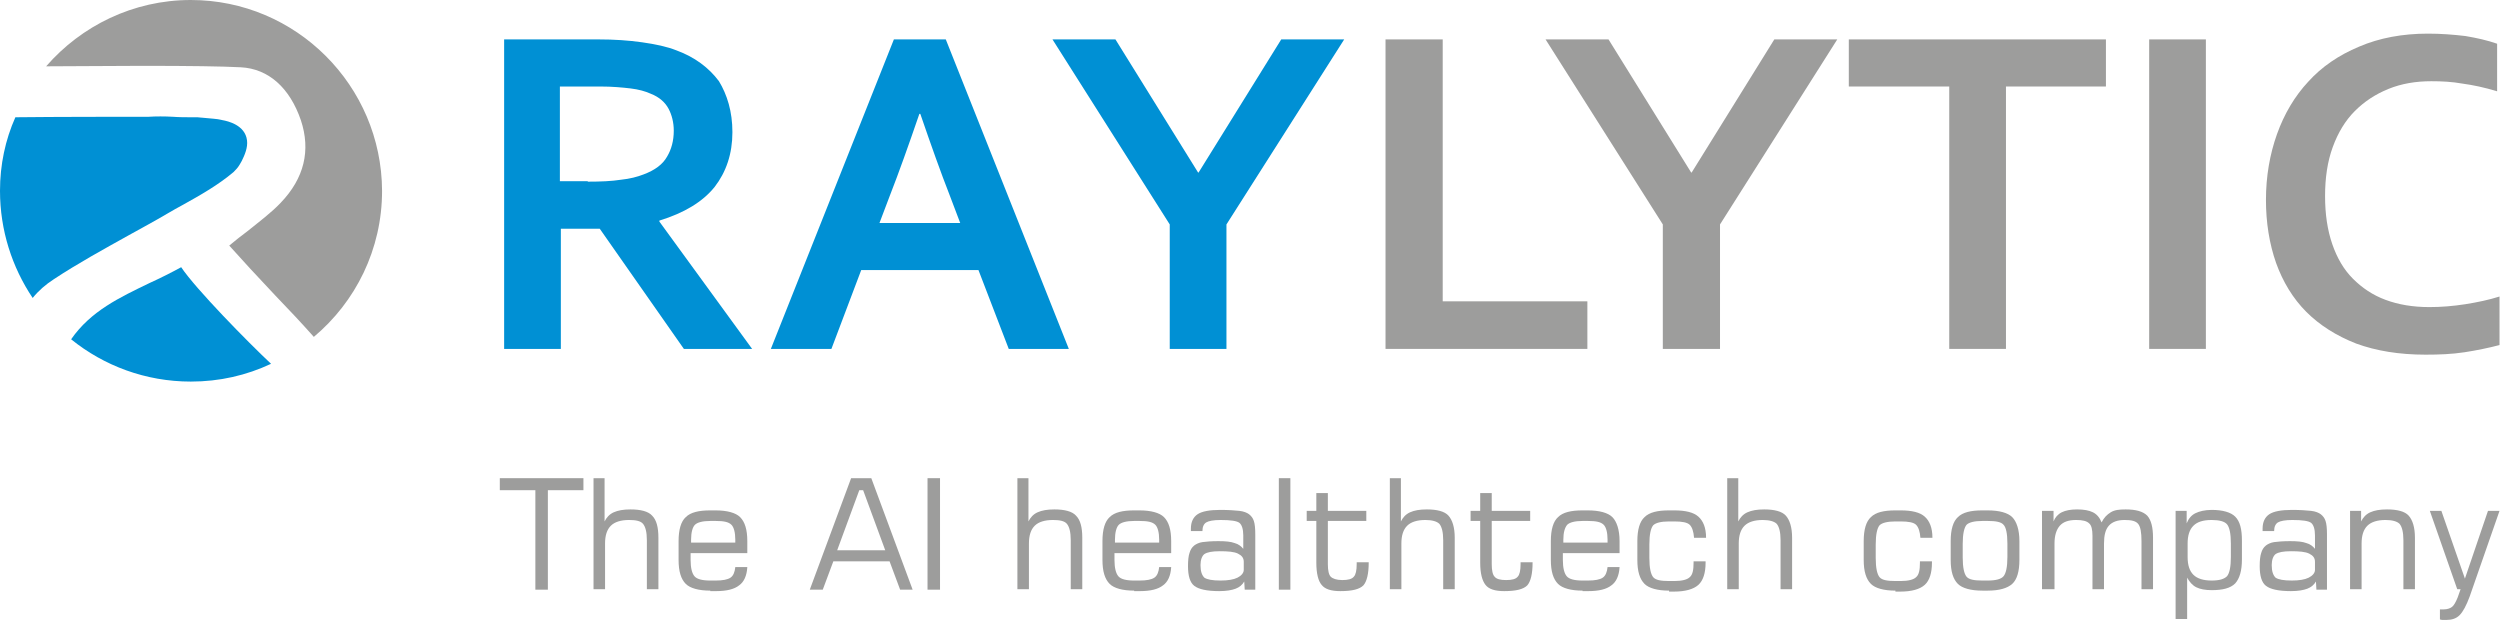
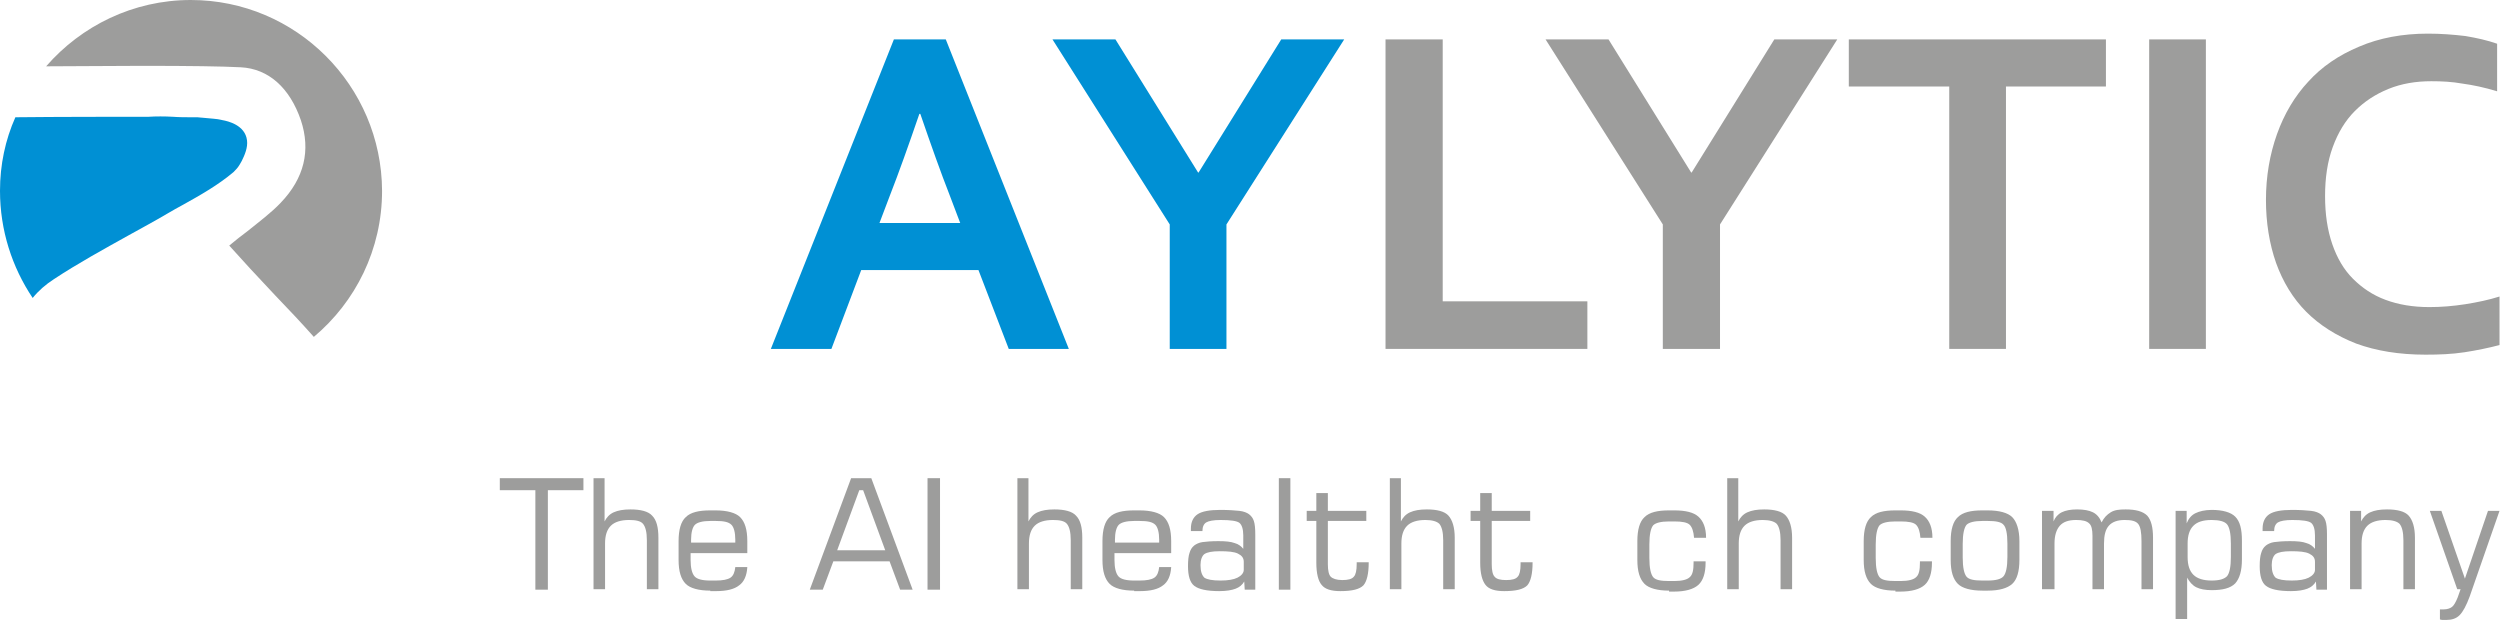
<svg xmlns="http://www.w3.org/2000/svg" id="Ebene_1" x="0px" y="0px" viewBox="0 0 520.2 129.1" style="enable-background:new 0 0 520.2 129.1;" xml:space="preserve">
  <style type="text/css">	.st0{fill:#0090D4;}	.st1{fill:#9D9D9C;}</style>
  <g>
    <g>
      <path class="st0" d="M11.2,58.1c5-3.3,10.3-6.2,15.5-9.1c2.7-1.5,5.5-3,8.2-4.6c1-0.6,2.1-1.2,3.2-1.8c3.6-2,7.3-4.1,10.5-6.8   c0.4-0.4,0.9-0.9,1.3-1.6c0.1-0.2,0.3-0.5,0.4-0.7c0.6-1.2,1.3-2.8,1.1-4.3c-0.4-3.2-4-4-5.1-4.2c-0.3-0.1-0.6-0.1-1-0.2l-0.9-0.1   c-0.4,0-0.7-0.1-1.1-0.1c-0.4,0-0.7-0.1-1.1-0.1c-0.4,0-0.8-0.1-1.1-0.1s-0.8,0-1.1,0c-1.3,0-2.7,0-4-0.1c-1.7-0.1-3.6-0.1-5.1,0   c-0.8,0-1.6,0-2.3,0c-2.9,0-16.8,0-25.4,0.1C1.1,29.1,0,34.3,0,39.7C0,47.9,2.5,55.6,6.8,62C8,60.5,9.5,59.2,11.2,58.1" />
      <path class="st1" d="M39.7,0c-12,0-22.8,5.4-30.1,13.8c6.3,0,13.3-0.1,20-0.1c9.9,0,16.6,0.1,20.5,0.3c5.8,0.3,10.2,4.3,12.5,11   c2.1,6.3,0.7,12.1-4.2,17.2c-2,2.1-4.3,3.8-6.9,5.9c-1.2,0.9-2.5,1.9-3.8,3c2.4,2.7,6,6.6,9.5,10.3c2.9,3,5.8,6.1,8.1,8.7   c8.7-7.3,14.2-18.2,14.2-30.4C79.4,17.8,61.6,0,39.7,0" />
-       <path class="st0" d="M37.7,55.6c-2.2,1.2-4.4,2.3-6.6,3.3c-6.2,3-12.2,5.8-16.3,11.7c6.8,5.5,15.5,8.8,24.9,8.8   c6,0,11.6-1.3,16.7-3.7C51.6,71.2,40.7,60.1,37.7,55.6" />
-       <path class="st0" d="M122.3,37.8c2.7,0,5-0.1,6.9-0.4c1.9-0.2,3.4-0.6,4.7-1.1c2.4-0.9,4-2.1,4.9-3.7c0.9-1.5,1.4-3.3,1.4-5.4   c0-1.7-0.4-3.3-1.1-4.6c-0.7-1.3-1.9-2.4-3.7-3.1c-1.1-0.5-2.5-0.9-4.2-1.1c-1.7-0.2-3.8-0.4-6.3-0.4h-8.4v19.7H122.3z    M152.4,27.5c0,4.5-1.3,8.3-3.7,11.4c-2.5,3.1-6.3,5.4-11.5,7v0.2l19.3,26.5h-14.2l-17.5-25h-8.1v25h-11.8V8.2h19.6   c3.3,0,6.3,0.2,9.1,0.6c2.8,0.4,5.2,0.9,7.2,1.7c3.8,1.4,6.7,3.6,8.8,6.4C151.3,19.7,152.4,23.2,152.4,27.5" />
      <path class="st0" d="M191.3,23.7c-2.3,6.7-4.3,12.3-6.1,16.9l-2.2,5.8h16.8l-2.2-5.8c-1.8-4.6-3.8-10.2-6.1-16.9H191.3z    M203.6,56.2h-24.4L173,72.6h-12.6L186,8.2h10.8l25.6,64.4h-12.5L203.6,56.2z" />
    </g>
    <polygon class="st0" points="249.4,35.9 266.6,8.2 279.7,8.2 255.2,46.7 255.2,72.6 243.4,72.6 243.4,46.7 219,8.2 232.1,8.2   249.3,35.9  " />
    <polygon class="st1" points="300.2,8.2 300.2,62.7 330.3,62.7 330.3,72.6 288.3,72.6 288.3,8.2  " />
    <polygon class="st1" points="352,35.9 369.2,8.2 382.3,8.2 357.9,46.7 357.9,72.6 346,72.6 346,46.7 321.6,8.2 334.7,8.2   351.9,35.9  " />
    <polygon class="st1" points="417.4,72.6 405.6,72.6 405.6,18 384.7,18 384.7,8.2 438.2,8.2 438.2,18 417.4,18  " />
    <rect x="447.2" y="8.2" class="st1" width="11.8" height="64.4" />
    <path class="st1" d="M505.9,16.9c-3.2,0-6.2,0.5-8.9,1.6c-2.7,1.1-5,2.6-7,4.6c-2,2-3.5,4.5-4.6,7.5c-1.1,3-1.6,6.4-1.6,10.2  c0,3.8,0.5,7.1,1.5,10c1,2.9,2.4,5.3,4.3,7.2c1.9,1.9,4.1,3.4,6.8,4.4c2.7,1,5.7,1.5,9.1,1.5c2.5,0,4.9-0.2,7.5-0.6  c2.5-0.4,4.9-0.9,7.1-1.6v10.1c-2.3,0.6-4.7,1.1-7.3,1.5c-2.6,0.4-5.3,0.5-8.1,0.5c-5.5,0-10.3-0.8-14.4-2.3  c-4.1-1.6-7.6-3.8-10.4-6.6c-2.8-2.8-4.9-6.3-6.3-10.2c-1.4-4-2.1-8.4-2.1-13.1c0-4.9,0.8-9.5,2.3-13.7c1.5-4.2,3.7-7.9,6.5-10.9  c2.8-3.1,6.3-5.5,10.6-7.3c4.2-1.8,9-2.7,14.3-2.7c2.7,0,5.3,0.2,7.8,0.5c2.4,0.4,4.6,0.9,6.6,1.6v9.9c-2.6-0.8-5-1.3-7.2-1.6  C510.2,17,508,16.9,505.9,16.9" />
    <g>
      <path class="st1" d="M104,102v-2.5h17.4v2.5h-7.4v20.7h-2.6V102H104z" />
      <path class="st1" d="M123.5,122.7V99.5h2.3v9c0.4-0.8,1-1.5,1.9-1.9c0.9-0.4,2-0.6,3.5-0.6c2.1,0,3.7,0.4,4.5,1.3   c0.9,0.9,1.3,2.4,1.3,4.6v10.7h-2.4v-10.2c0-1.7-0.3-2.8-0.8-3.4s-1.5-0.8-2.9-0.8c-1.7,0-3,0.4-3.8,1.2c-0.8,0.8-1.2,2-1.2,3.7   v9.5H123.5z" />
      <path class="st1" d="M147.8,122.9c-2.4,0-4.2-0.5-5.1-1.4c-1-1-1.5-2.6-1.5-5v-3.9c0-2.4,0.5-4.1,1.5-5c1-1,2.7-1.4,5.1-1.4h1.1   c2.4,0,4.2,0.5,5.1,1.4c1,1,1.5,2.6,1.5,5v2.5l-11.8,0c0,0.2,0,0.3,0,0.6c0,0.2,0,0.5,0,0.8c0,1.7,0.3,2.8,0.8,3.4   c0.5,0.6,1.6,0.9,3.3,0.9h1.1c1.5,0,2.5-0.2,3.1-0.6c0.6-0.4,0.9-1.2,1-2.2h2.5c-0.1,1.8-0.7,3.1-1.7,3.8c-1,0.8-2.6,1.2-4.8,1.2   H147.8z M143.7,112.9h9.3v-0.6c0-1.5-0.3-2.6-0.8-3.1c-0.6-0.6-1.6-0.8-3.3-0.8h-1.1c-1.6,0-2.7,0.3-3.2,0.8s-0.8,1.6-0.8,3.1   V112.9z" />
      <path class="st1" d="M168.5,122.7l8.6-23.2h4.2l8.6,23.2h-2.6l-2.2-5.9h-11.7l-2.2,5.9H168.5z M174.2,114.5h10l-4.6-12.5h-0.8   L174.2,114.5z" />
      <path class="st1" d="M193,122.7V99.5h2.6v23.2H193z" />
      <path class="st1" d="M211.7,122.7V99.5h2.3v9c0.4-0.8,1-1.5,1.9-1.9c0.9-0.4,2-0.6,3.5-0.6c2.1,0,3.7,0.4,4.5,1.3   c0.9,0.9,1.3,2.4,1.3,4.6v10.7h-2.4v-10.2c0-1.7-0.3-2.8-0.8-3.4s-1.5-0.8-2.9-0.8c-1.7,0-3,0.4-3.8,1.2c-0.8,0.8-1.2,2-1.2,3.7   v9.5H211.7z" />
      <path class="st1" d="M236,122.9c-2.4,0-4.2-0.5-5.1-1.4c-1-1-1.5-2.6-1.5-5v-3.9c0-2.4,0.5-4.1,1.5-5c1-1,2.7-1.4,5.1-1.4h1.1   c2.4,0,4.2,0.5,5.1,1.4c1,1,1.5,2.6,1.5,5v2.5l-11.8,0c0,0.2,0,0.3,0,0.6c0,0.2,0,0.5,0,0.8c0,1.7,0.3,2.8,0.8,3.4   c0.5,0.6,1.6,0.9,3.3,0.9h1.1c1.5,0,2.5-0.2,3.1-0.6c0.6-0.4,0.9-1.2,1-2.2h2.5c-0.1,1.8-0.7,3.1-1.7,3.8c-1,0.8-2.6,1.2-4.8,1.2   H236z M231.9,112.9h9.3v-0.6c0-1.5-0.3-2.6-0.8-3.1c-0.6-0.6-1.6-0.8-3.3-0.8h-1.1c-1.6,0-2.7,0.3-3.2,0.8s-0.8,1.6-0.8,3.1V112.9   z" />
      <path class="st1" d="M258.9,121c-0.4,0.7-1,1.2-1.8,1.5s-1.9,0.5-3.4,0.5c-2.6,0-4.3-0.4-5.2-1.1c-0.9-0.7-1.3-2.1-1.3-4.1   c0-1.2,0.1-2.1,0.3-2.7c0.2-0.7,0.5-1.2,1-1.6c0.4-0.3,1-0.6,1.7-0.7s1.9-0.2,3.3-0.2c1.5,0,2.6,0.1,3.4,0.4   c0.8,0.2,1.4,0.7,1.8,1.2v-2.8c0-1.3-0.3-2.2-0.8-2.6c-0.5-0.4-1.8-0.6-3.9-0.6c-1.5,0-2.5,0.2-3,0.5c-0.5,0.3-0.8,0.9-0.8,1.8   h-2.4V110c0-1.4,0.5-2.4,1.4-3s2.5-0.9,4.7-0.9c1.7,0,3.1,0.1,4,0.2c0.9,0.1,1.6,0.4,2,0.7c0.5,0.4,0.8,0.8,1,1.4   c0.2,0.6,0.3,1.5,0.3,2.8v11.5H259L258.9,121z M258.8,118.6v-1.7c0-0.8-0.4-1.3-1.2-1.7s-2.1-0.5-3.8-0.5c-1.6,0-2.6,0.2-3.2,0.6   c-0.5,0.4-0.8,1.2-0.8,2.3c0,1.3,0.3,2.1,0.8,2.6c0.6,0.4,1.7,0.6,3.4,0.6c1.5,0,2.7-0.2,3.5-0.6S258.8,119.2,258.8,118.6z" />
      <path class="st1" d="M266.1,122.7V99.5h2.4v23.2H266.1z" />
      <path class="st1" d="M271.9,108.4v-2.1h2v-3.7h2.4v3.7h8v2.1h-8v9c0,1.3,0.2,2.2,0.6,2.6s1.2,0.7,2.4,0.7c1.2,0,2-0.2,2.4-0.7   c0.4-0.4,0.6-1.3,0.6-2.6V117h2.5v0.1c0,2.3-0.4,3.9-1.1,4.7c-0.8,0.8-2.3,1.2-4.8,1.2c-1.9,0-3.2-0.4-3.9-1.3   c-0.7-0.8-1.1-2.4-1.1-4.6v-8.7H271.9z" />
      <path class="st1" d="M289.2,122.7V99.5h2.3v9c0.4-0.8,1-1.5,1.9-1.9c0.9-0.4,2-0.6,3.5-0.6c2.1,0,3.7,0.4,4.5,1.3s1.3,2.4,1.3,4.6   v10.7h-2.4v-10.2c0-1.7-0.3-2.8-0.8-3.4c-0.5-0.5-1.5-0.8-2.9-0.8c-1.7,0-3,0.4-3.8,1.2c-0.8,0.8-1.2,2-1.2,3.7v9.5H289.2z" />
      <path class="st1" d="M306,108.4v-2.1h2v-3.7h2.4v3.7h8v2.1h-8v9c0,1.3,0.2,2.2,0.6,2.6c0.4,0.5,1.2,0.7,2.4,0.7   c1.2,0,2-0.2,2.4-0.7c0.4-0.4,0.6-1.3,0.6-2.6V117h2.5v0.1c0,2.3-0.4,3.9-1.1,4.7c-0.8,0.8-2.3,1.2-4.8,1.2   c-1.9,0-3.2-0.4-3.9-1.3s-1.1-2.4-1.1-4.6v-8.7H306z" />
-       <path class="st1" d="M329.3,122.9c-2.4,0-4.2-0.5-5.1-1.4c-1-1-1.5-2.6-1.5-5v-3.9c0-2.4,0.5-4.1,1.5-5c1-1,2.7-1.4,5.1-1.4h1.1   c2.4,0,4.2,0.5,5.1,1.4s1.5,2.6,1.5,5v2.5l-11.8,0c0,0.2,0,0.3,0,0.6c0,0.2,0,0.5,0,0.8c0,1.7,0.3,2.8,0.8,3.4   c0.5,0.6,1.6,0.9,3.3,0.9h1.1c1.5,0,2.5-0.2,3.1-0.6c0.6-0.4,0.9-1.2,1-2.2h2.5c-0.1,1.8-0.7,3.1-1.7,3.8c-1,0.8-2.6,1.2-4.8,1.2   H329.3z M325.2,112.9h9.3v-0.6c0-1.5-0.3-2.6-0.8-3.1c-0.6-0.6-1.6-0.8-3.3-0.8h-1.1c-1.6,0-2.7,0.3-3.2,0.8   c-0.5,0.6-0.8,1.6-0.8,3.1V112.9z" />
      <path class="st1" d="M347.3,122.9c-2.4,0-4.2-0.5-5.1-1.4c-1-1-1.5-2.6-1.5-5v-3.9c0-2.4,0.5-4.1,1.5-5c1-1,2.7-1.4,5.1-1.4h1.1   c2.3,0,4,0.4,5,1.3c1,0.9,1.6,2.3,1.6,4.4l-2.5,0c-0.1-1.3-0.4-2.2-0.9-2.7c-0.5-0.5-1.6-0.7-3.2-0.7h-1.1c-1.7,0-2.8,0.3-3.3,0.8   c-0.5,0.6-0.8,1.9-0.8,4v2.8c0,2.1,0.3,3.4,0.8,4c0.5,0.6,1.6,0.8,3.3,0.8h1.1c1.6,0,2.7-0.3,3.2-0.8c0.6-0.5,0.8-1.5,0.8-3v-0.3   h2.5v0.3c0,2.1-0.5,3.7-1.5,4.6c-1,0.9-2.7,1.4-5.1,1.4H347.3z" />
      <path class="st1" d="M359.4,122.7V99.5h2.3v9c0.4-0.8,1-1.5,1.9-1.9c0.9-0.4,2-0.6,3.5-0.6c2.1,0,3.7,0.4,4.5,1.3s1.3,2.4,1.3,4.6   v10.7h-2.4v-10.2c0-1.7-0.3-2.8-0.8-3.4c-0.5-0.5-1.5-0.8-2.9-0.8c-1.7,0-3,0.4-3.8,1.2c-0.8,0.8-1.2,2-1.2,3.7v9.5H359.4z" />
      <path class="st1" d="M394.4,122.9c-2.4,0-4.2-0.5-5.1-1.4c-1-1-1.5-2.6-1.5-5v-3.9c0-2.4,0.5-4.1,1.5-5c1-1,2.7-1.4,5.1-1.4h1.1   c2.3,0,4,0.4,5,1.3c1,0.9,1.6,2.3,1.6,4.4l-2.5,0c-0.1-1.3-0.4-2.2-0.9-2.7c-0.5-0.5-1.6-0.7-3.2-0.7h-1.1c-1.7,0-2.8,0.3-3.3,0.8   c-0.5,0.6-0.8,1.9-0.8,4v2.8c0,2.1,0.3,3.4,0.8,4c0.5,0.6,1.6,0.8,3.3,0.8h1.1c1.6,0,2.7-0.3,3.2-0.8c0.6-0.5,0.8-1.5,0.8-3v-0.3   h2.5v0.3c0,2.1-0.5,3.7-1.5,4.6c-1,0.9-2.7,1.4-5.1,1.4H394.4z" />
      <path class="st1" d="M412.5,122.9c-2.4,0-4.2-0.5-5.1-1.4c-1-1-1.5-2.6-1.5-5v-3.9c0-2.4,0.5-4.1,1.5-5c1-1,2.7-1.4,5.1-1.4h1.1   c2.4,0,4.2,0.5,5.1,1.4s1.5,2.6,1.5,5v3.9c0,2.4-0.5,4.1-1.5,5c-1,0.9-2.7,1.4-5.1,1.4H412.5z M417.7,115.9v-2.8   c0-2.1-0.3-3.4-0.8-3.9c-0.5-0.6-1.6-0.8-3.3-0.8h-1.1c-1.7,0-2.8,0.3-3.3,0.8c-0.5,0.6-0.8,1.9-0.8,4v2.8c0,2.1,0.3,3.4,0.8,4   c0.5,0.6,1.6,0.8,3.3,0.8h1.1c1.7,0,2.8-0.3,3.3-0.9C417.4,119.3,417.7,118,417.7,115.9z" />
      <path class="st1" d="M424.9,122.7v-16.4h2.4v2.2c0.3-0.8,0.9-1.5,1.7-1.9c0.8-0.4,1.9-0.6,3.2-0.6c1.4,0,2.5,0.2,3.3,0.6   c0.8,0.4,1.4,1.1,1.8,2.1c0.5-1,1.1-1.6,1.9-2.1s1.8-0.6,3.1-0.6c2.1,0,3.6,0.4,4.5,1.3c0.8,0.9,1.2,2.4,1.2,4.6v10.7h-2.4v-10   c0-1.8-0.2-3-0.7-3.6c-0.5-0.6-1.4-0.8-2.8-0.8c-1.5,0-2.6,0.4-3.3,1.2c-0.7,0.8-1,2-1,3.7v9.5h-2.4v-11.1c0-1.3-0.2-2.2-0.7-2.6   c-0.5-0.5-1.4-0.7-2.7-0.7c-1.6,0-2.7,0.4-3.4,1.2c-0.7,0.8-1.1,2-1.1,3.7v9.5H424.9z" />
      <path class="st1" d="M452.7,106.3h2.3v2.6c0.4-1,1-1.7,1.8-2.1c0.8-0.4,2-0.7,3.4-0.7c2.3,0,4,0.5,4.9,1.4c1,1,1.4,2.6,1.4,5v3.9   c0,2.4-0.5,4-1.4,5c-1,1-2.6,1.4-4.9,1.4c-1.3,0-2.4-0.2-3.2-0.6s-1.4-1.1-1.9-2v8.6h-2.4V106.3z M455.2,115.9   c0,1.7,0.4,2.9,1.2,3.7s2.1,1.2,3.8,1.2c1.6,0,2.6-0.3,3.2-0.9c0.5-0.6,0.8-1.9,0.8-4v-2.8c0-2.1-0.3-3.4-0.8-4   c-0.5-0.6-1.6-0.9-3.2-0.9c-1.8,0-3,0.4-3.8,1.2c-0.8,0.8-1.2,2-1.2,3.7V115.9z" />
      <path class="st1" d="M481.9,121c-0.4,0.7-1,1.2-1.8,1.5c-0.8,0.3-1.9,0.5-3.4,0.5c-2.6,0-4.3-0.4-5.2-1.1   c-0.9-0.7-1.3-2.1-1.3-4.1c0-1.2,0.1-2.1,0.3-2.7c0.2-0.7,0.5-1.2,1-1.6c0.4-0.3,1-0.6,1.7-0.7s1.9-0.2,3.3-0.2   c1.5,0,2.6,0.1,3.4,0.4c0.8,0.2,1.4,0.7,1.8,1.2v-2.8c0-1.3-0.3-2.2-0.8-2.6c-0.5-0.4-1.8-0.6-3.9-0.6c-1.5,0-2.5,0.2-3,0.5   c-0.5,0.3-0.8,0.9-0.8,1.8h-2.4V110c0-1.4,0.5-2.4,1.4-3s2.5-0.9,4.7-0.9c1.7,0,3.1,0.1,4,0.2c0.9,0.1,1.6,0.4,2,0.7   c0.5,0.4,0.8,0.8,1,1.4c0.2,0.6,0.3,1.5,0.3,2.8v11.5h-2.2L481.9,121z M481.7,118.6v-1.7c0-0.8-0.4-1.3-1.2-1.7s-2.1-0.5-3.8-0.5   c-1.6,0-2.6,0.2-3.2,0.6c-0.5,0.4-0.8,1.2-0.8,2.3c0,1.3,0.3,2.1,0.8,2.6c0.6,0.4,1.7,0.6,3.4,0.6c1.5,0,2.7-0.2,3.5-0.6   S481.7,119.2,481.7,118.6z" />
      <path class="st1" d="M489,122.7v-16.4h2.3v2.2c0.4-0.8,1-1.5,1.9-1.9c0.9-0.4,2-0.6,3.5-0.6c2.1,0,3.7,0.4,4.5,1.3   s1.3,2.4,1.3,4.6v10.7h-2.4v-10.2c0-1.7-0.3-2.8-0.8-3.4c-0.5-0.5-1.5-0.8-2.9-0.8c-1.7,0-3,0.4-3.8,1.2c-0.8,0.8-1.2,2-1.2,3.7   v9.5H489z" />
      <path class="st1" d="M505.6,106.3h2.4l4.9,14.1l4.8-14.1h2.4l-6.2,17.8c-0.7,1.9-1.4,3.2-2.1,3.9c-0.7,0.7-1.6,1-2.8,1   c-0.2,0-0.4,0-0.6,0s-0.4,0-0.7-0.1l0-2.1c0.1,0,0.2,0,0.3,0c0.1,0,0.3,0,0.5,0c0.7,0,1.3-0.2,1.7-0.5c0.4-0.3,0.8-1,1.2-2   l0.6-1.7h-0.7L505.6,106.3z" />
    </g>
  </g>
</svg>